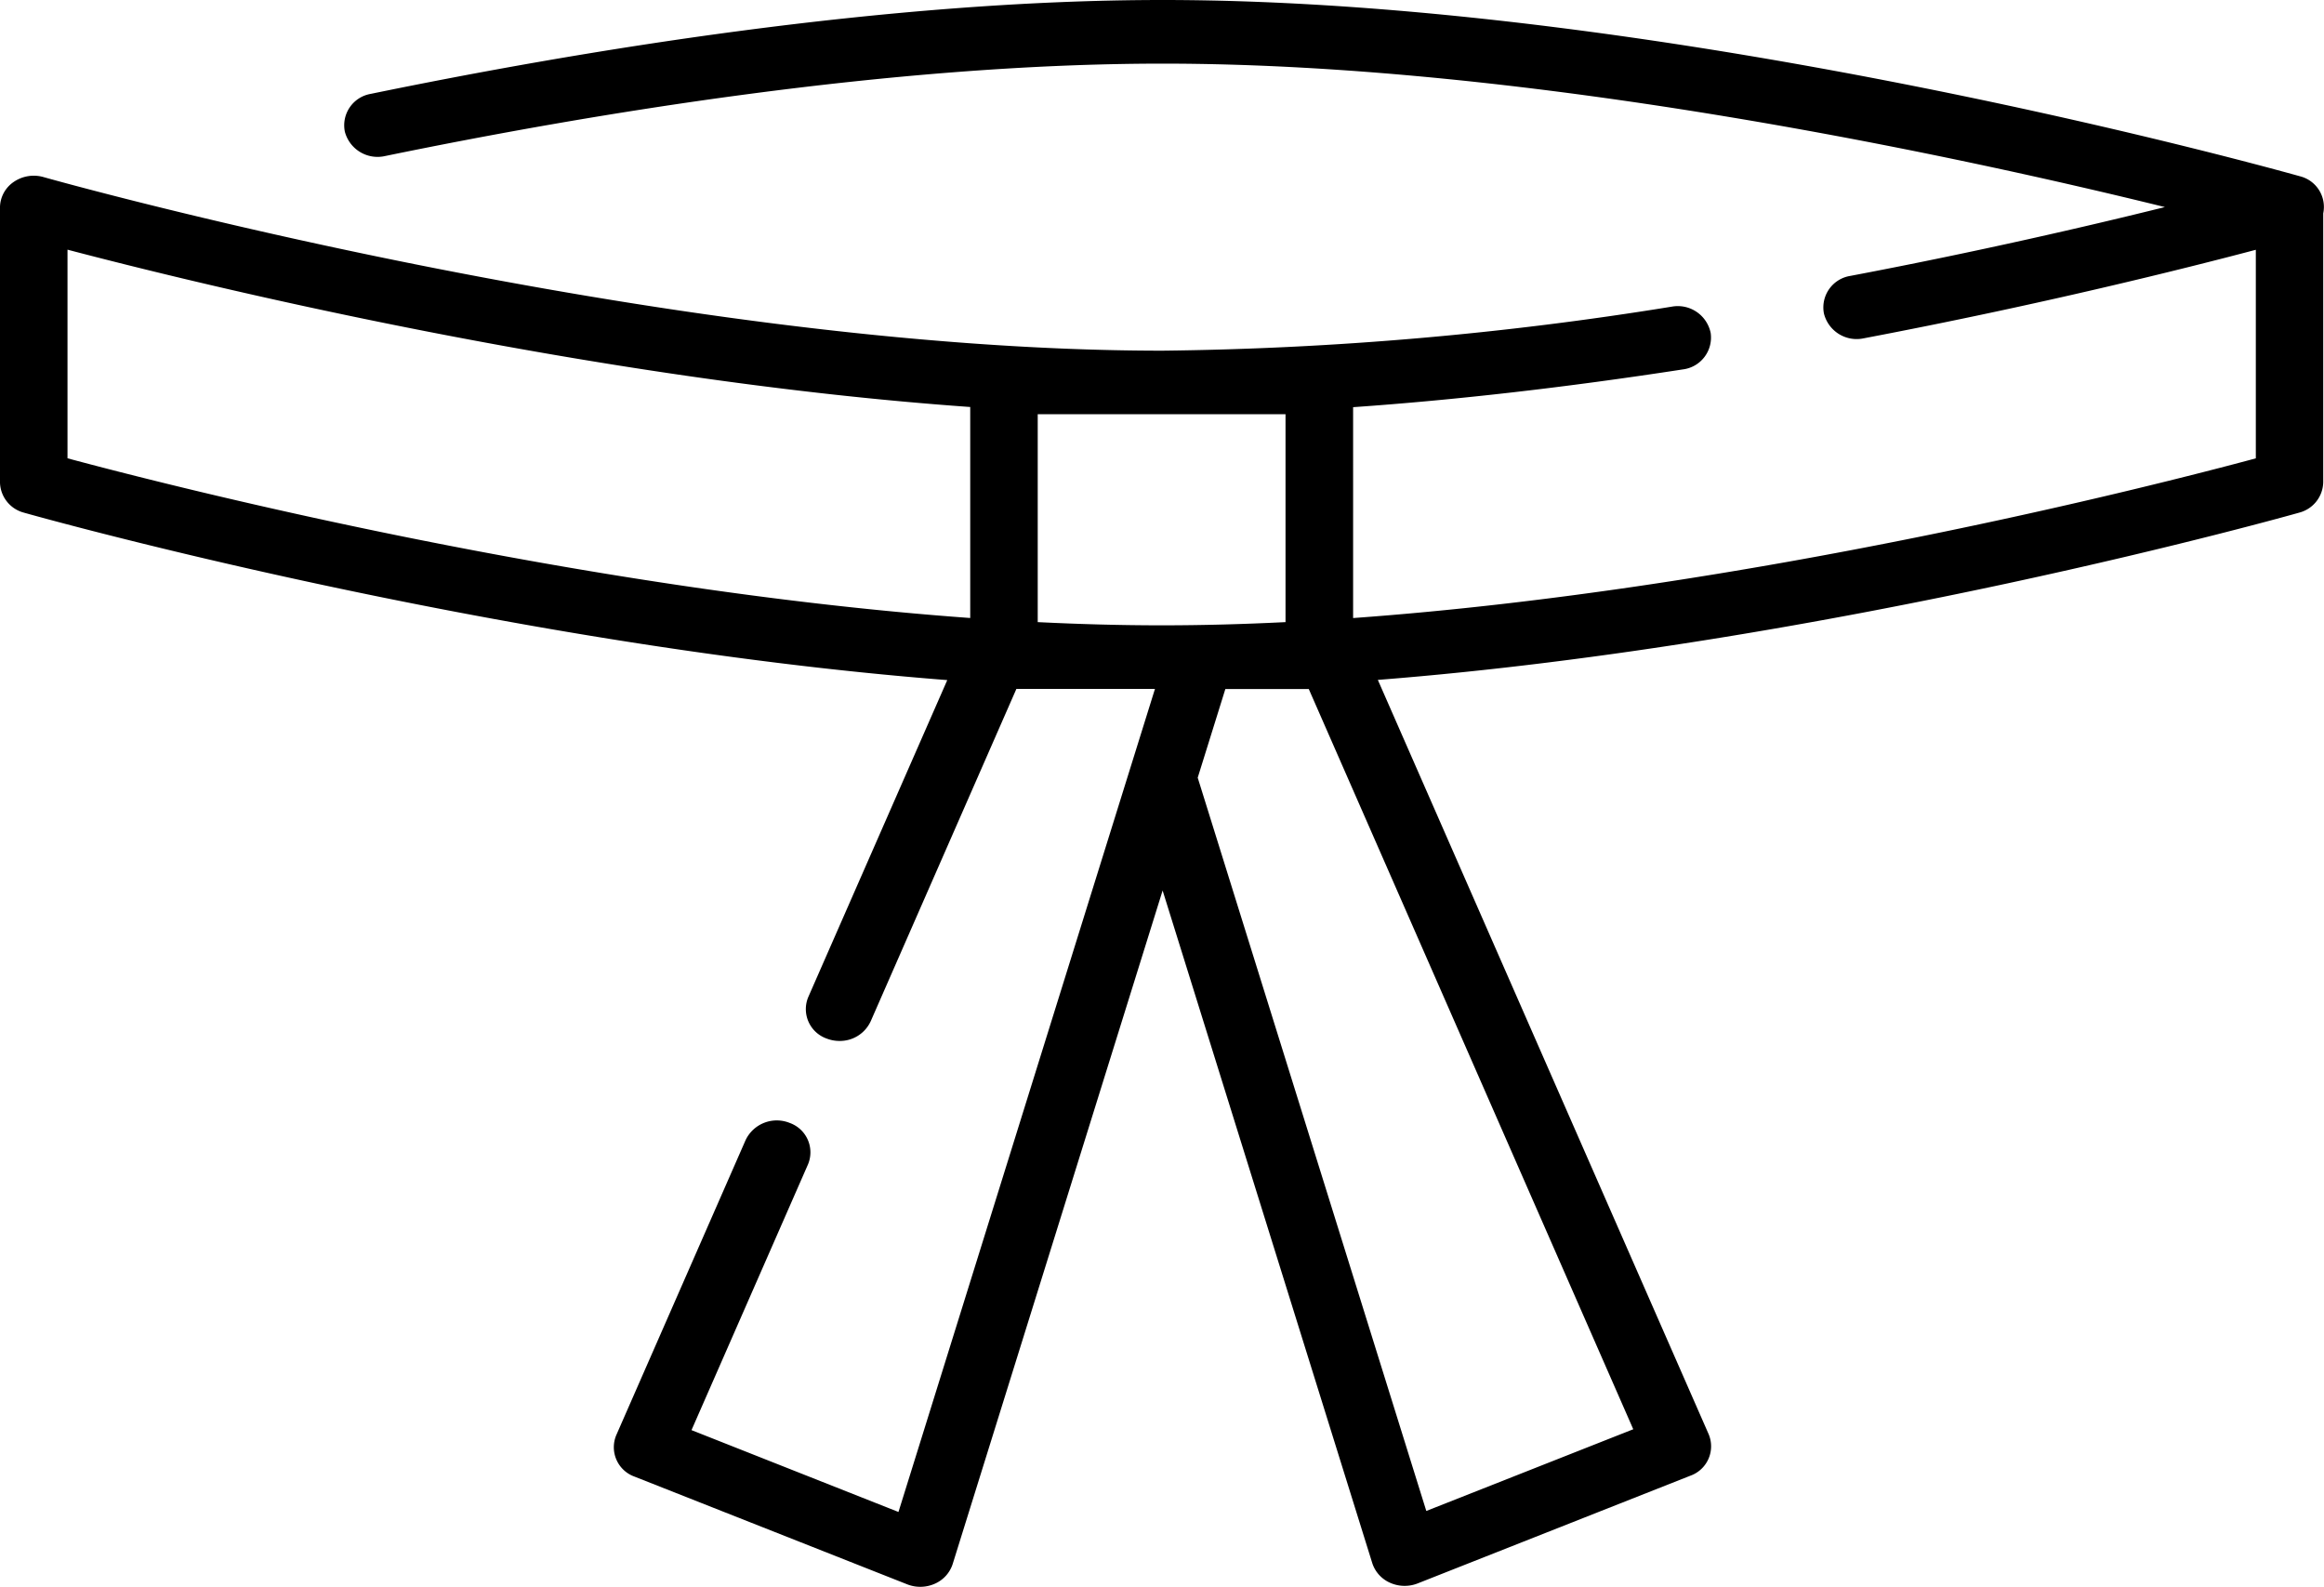
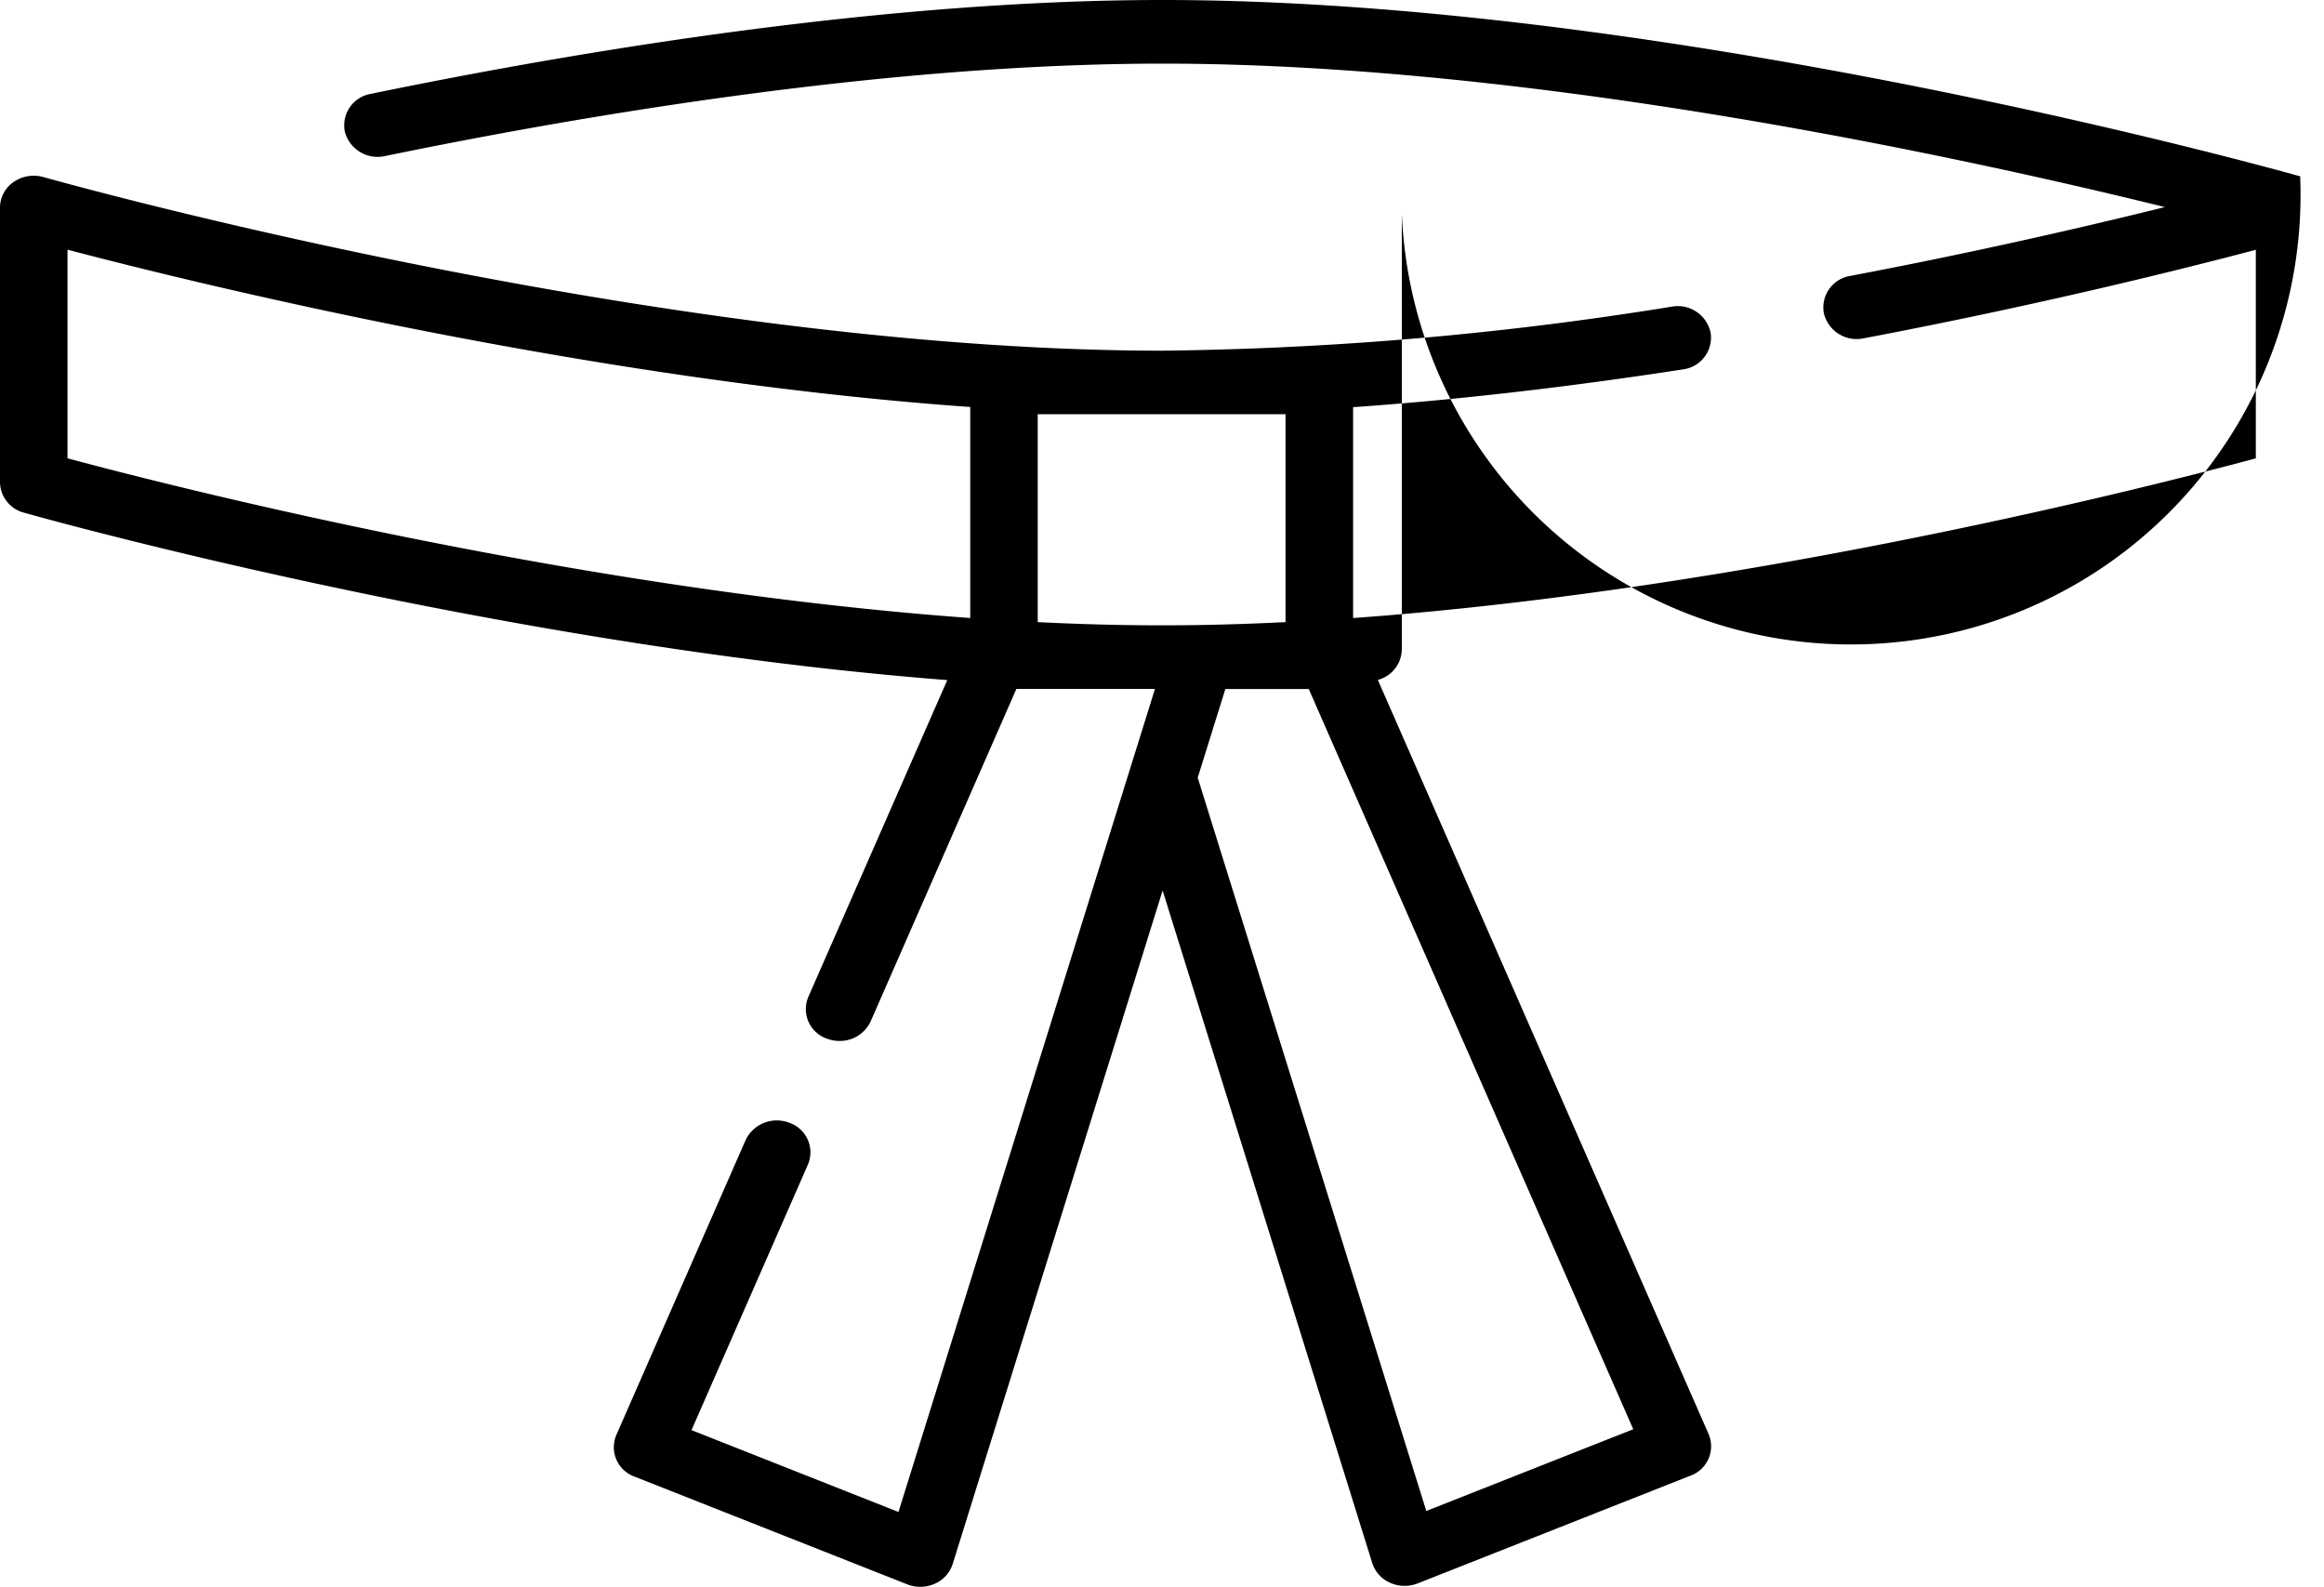
<svg xmlns="http://www.w3.org/2000/svg" width="136.297" height="93.052" viewBox="0 0 136.297 93.052">
-   <path id="Path_30" data-name="Path 30" d="M147.181,60.576c-.363-.1-36.622-10.34-66.72-10.34-16.287,0-34.244,2.994-46.441,5.506a1.869,1.869,0,0,0-1.512,2.221,1.984,1.984,0,0,0,2.356,1.424c12.006-2.473,29.663-5.42,45.6-5.42,21.791,0,46.965,5.5,58.784,8.412C134.73,63.5,128.261,65,120.8,66.415a1.872,1.872,0,0,0-1.55,2.2,1.977,1.977,0,0,0,2.331,1.461c10.419-1.977,18.945-4.119,23-5.192v12.23c-5.944,1.6-29.738,7.689-52.942,9.365V74.113c6.013-.42,12.477-1.158,19.335-2.214a1.882,1.882,0,0,0,1.634-2.142,1.968,1.968,0,0,0-2.272-1.54A199.637,199.637,0,0,1,80.461,70.8c-29.54,0-65.27-10.079-65.627-10.18a2.079,2.079,0,0,0-1.753.288,1.832,1.832,0,0,0-.8,1.5v16.11A1.882,1.882,0,0,0,13.688,80.3c.314.09,27.387,7.732,54.149,9.818L59.687,108.7a1.83,1.83,0,0,0,1.074,2.437,2.083,2.083,0,0,0,.755.141,1.986,1.986,0,0,0,1.83-1.153l8.545-19.491h8.127L64.975,138.9l-12.138-4.8,6.83-15.578a1.83,1.83,0,0,0-1.074-2.437,2.024,2.024,0,0,0-2.585,1.012l-7.582,17.294a1.829,1.829,0,0,0,1.064,2.433l16,6.32a2.094,2.094,0,0,0,1.616-.036,1.9,1.9,0,0,0,1.049-1.158l12.312-39.494,12.294,39.439a1.9,1.9,0,0,0,1.049,1.158,2.09,2.09,0,0,0,1.616.036l16-6.319a1.83,1.83,0,0,0,1.064-2.433L93.089,90.106c26.727-2.1,53.727-9.72,54.039-9.809a1.882,1.882,0,0,0,1.406-1.785V62.748A1.852,1.852,0,0,0,147.181,60.576ZM87.675,74.527V86.718c-2.448.122-4.878.188-7.267.188s-4.818-.067-7.266-.188V74.527Zm-71.434-9.65c7.525,1.979,30.493,7.631,52.942,9.226V86.476c-23.2-1.677-47-7.767-52.942-9.365Zm79.69,73.964-13.406-43,1.621-5.2h4.892l19.031,43.408Z" transform="translate(-12.282 -50.236)" />
+   <path id="Path_30" data-name="Path 30" d="M147.181,60.576c-.363-.1-36.622-10.34-66.72-10.34-16.287,0-34.244,2.994-46.441,5.506a1.869,1.869,0,0,0-1.512,2.221,1.984,1.984,0,0,0,2.356,1.424c12.006-2.473,29.663-5.42,45.6-5.42,21.791,0,46.965,5.5,58.784,8.412C134.73,63.5,128.261,65,120.8,66.415a1.872,1.872,0,0,0-1.55,2.2,1.977,1.977,0,0,0,2.331,1.461c10.419-1.977,18.945-4.119,23-5.192v12.23c-5.944,1.6-29.738,7.689-52.942,9.365V74.113c6.013-.42,12.477-1.158,19.335-2.214a1.882,1.882,0,0,0,1.634-2.142,1.968,1.968,0,0,0-2.272-1.54A199.637,199.637,0,0,1,80.461,70.8c-29.54,0-65.27-10.079-65.627-10.18a2.079,2.079,0,0,0-1.753.288,1.832,1.832,0,0,0-.8,1.5v16.11A1.882,1.882,0,0,0,13.688,80.3c.314.09,27.387,7.732,54.149,9.818L59.687,108.7a1.83,1.83,0,0,0,1.074,2.437,2.083,2.083,0,0,0,.755.141,1.986,1.986,0,0,0,1.83-1.153l8.545-19.491h8.127L64.975,138.9l-12.138-4.8,6.83-15.578a1.83,1.83,0,0,0-1.074-2.437,2.024,2.024,0,0,0-2.585,1.012l-7.582,17.294a1.829,1.829,0,0,0,1.064,2.433l16,6.32a2.094,2.094,0,0,0,1.616-.036,1.9,1.9,0,0,0,1.049-1.158l12.312-39.494,12.294,39.439a1.9,1.9,0,0,0,1.049,1.158,2.09,2.09,0,0,0,1.616.036l16-6.319a1.83,1.83,0,0,0,1.064-2.433L93.089,90.106a1.882,1.882,0,0,0,1.406-1.785V62.748A1.852,1.852,0,0,0,147.181,60.576ZM87.675,74.527V86.718c-2.448.122-4.878.188-7.267.188s-4.818-.067-7.266-.188V74.527Zm-71.434-9.65c7.525,1.979,30.493,7.631,52.942,9.226V86.476c-23.2-1.677-47-7.767-52.942-9.365Zm79.69,73.964-13.406-43,1.621-5.2h4.892l19.031,43.408Z" transform="translate(-12.282 -50.236)" />
</svg>